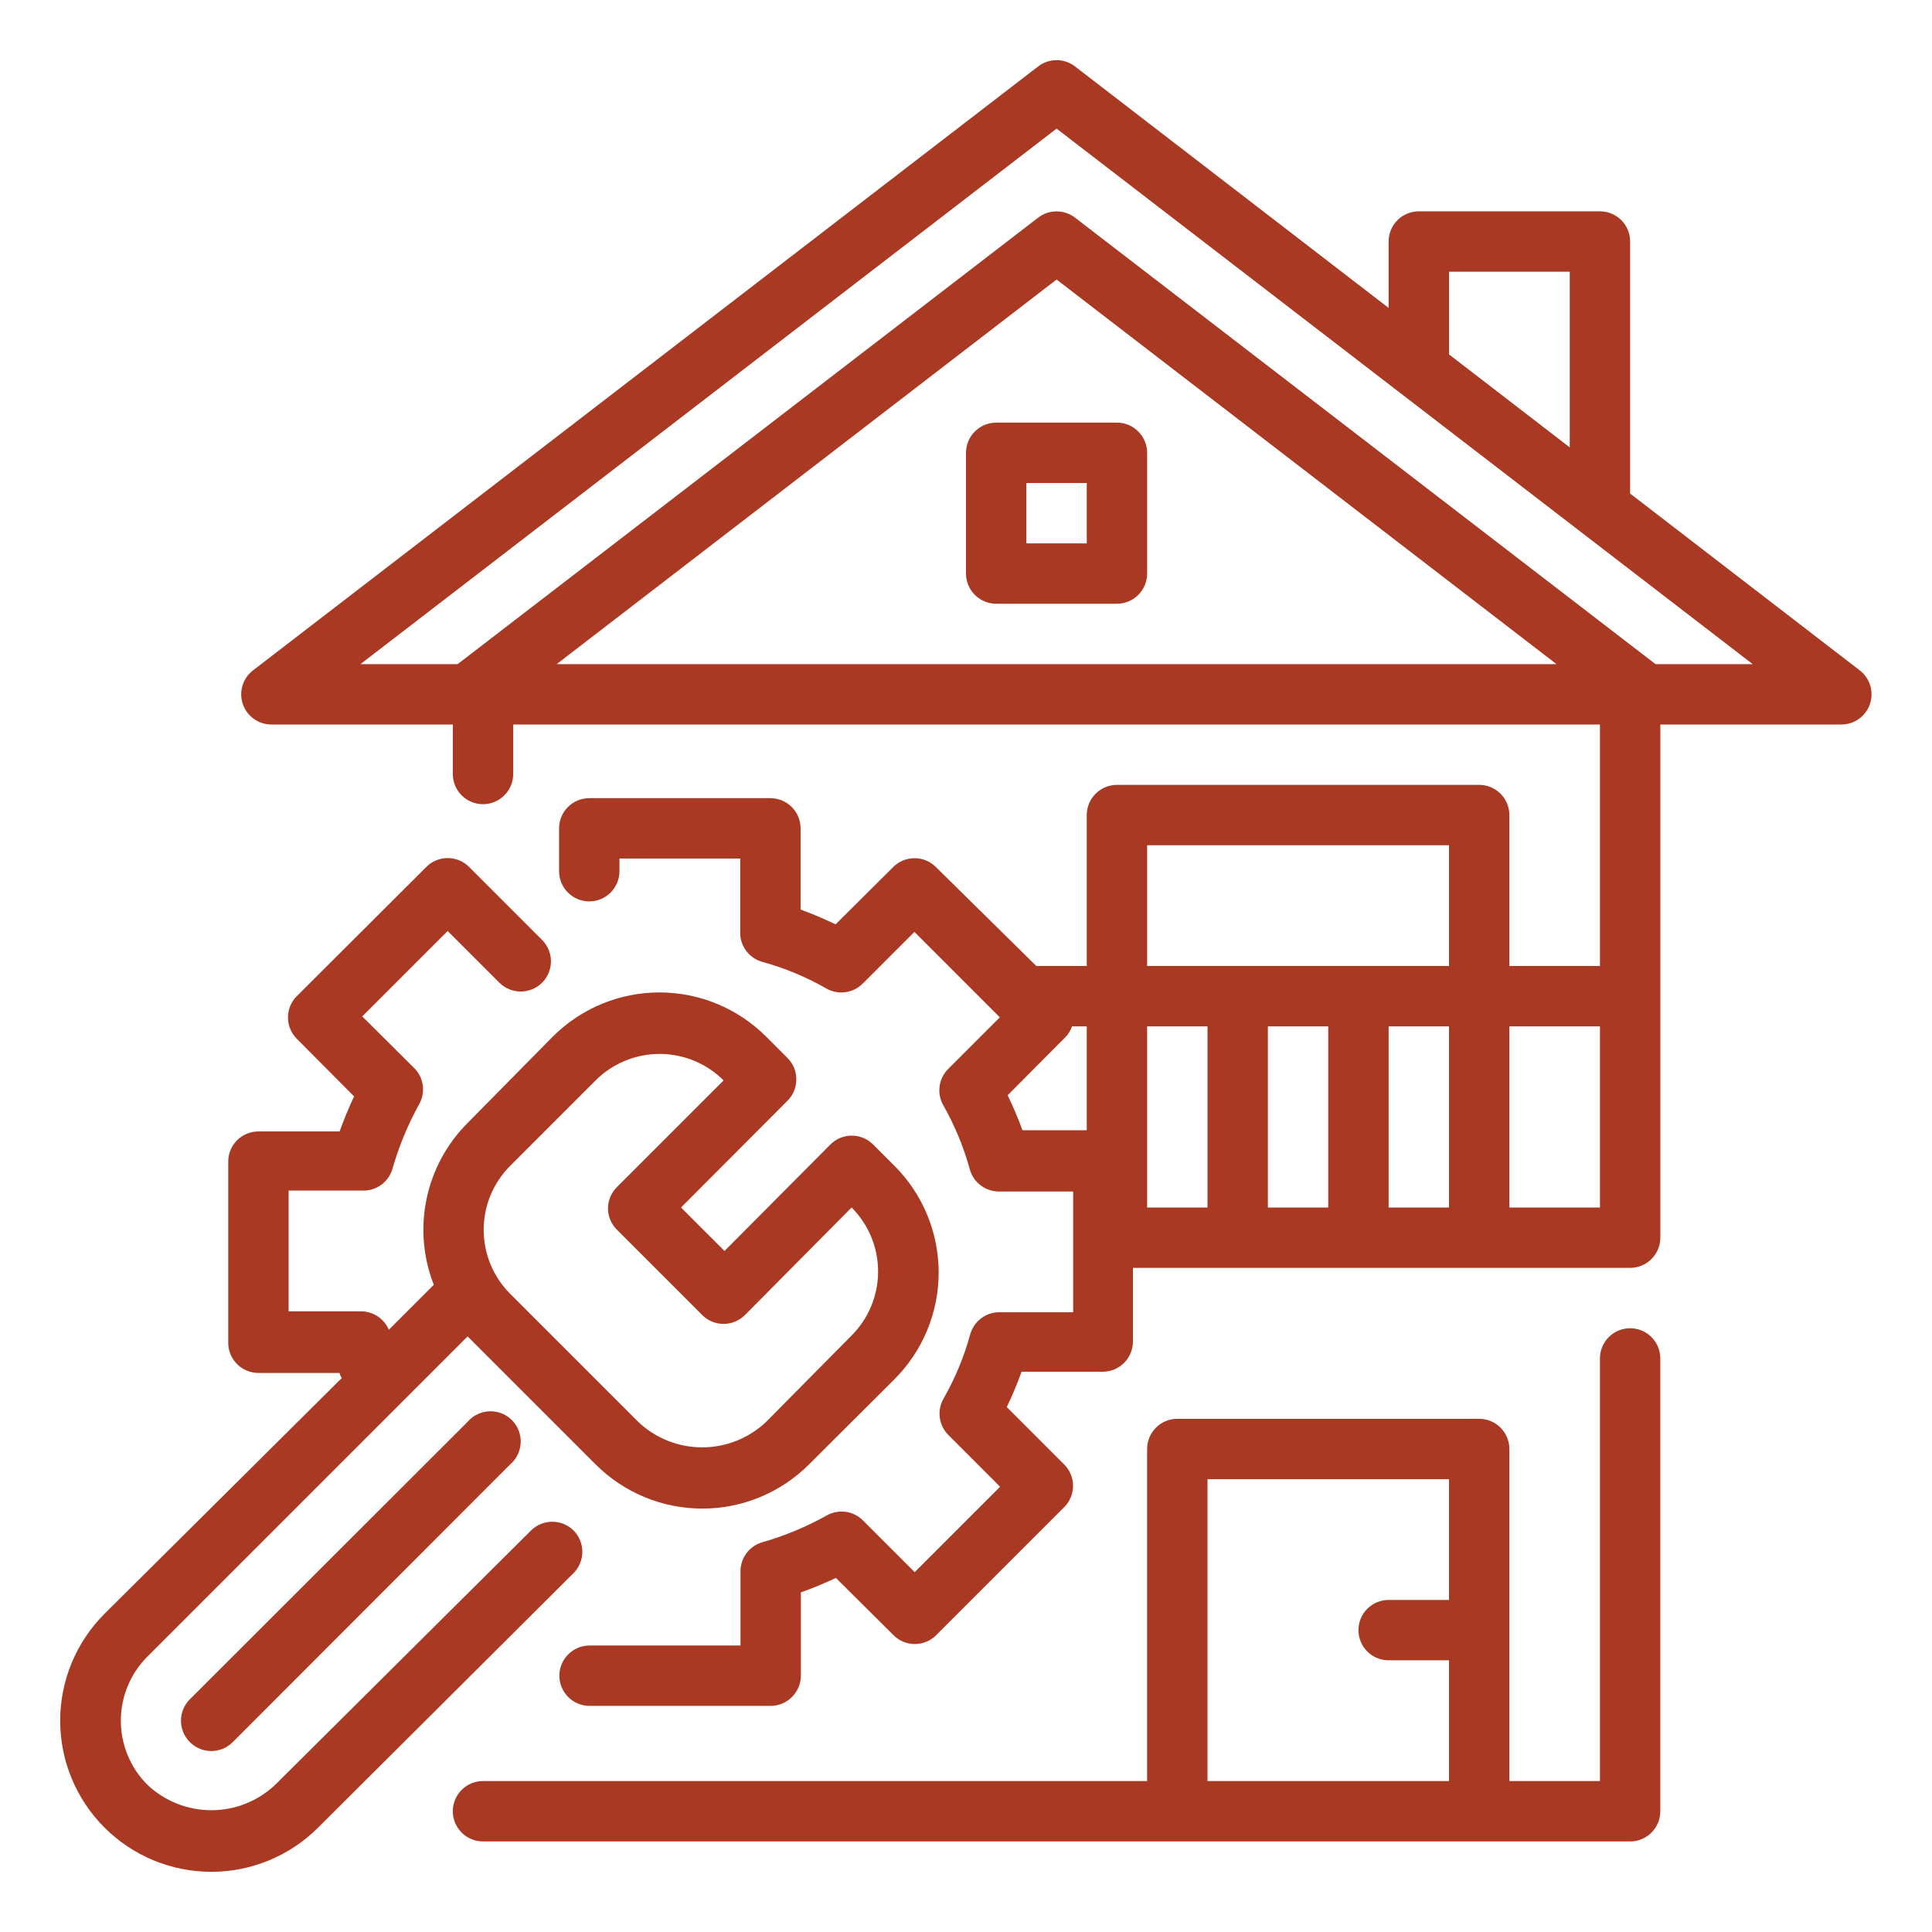
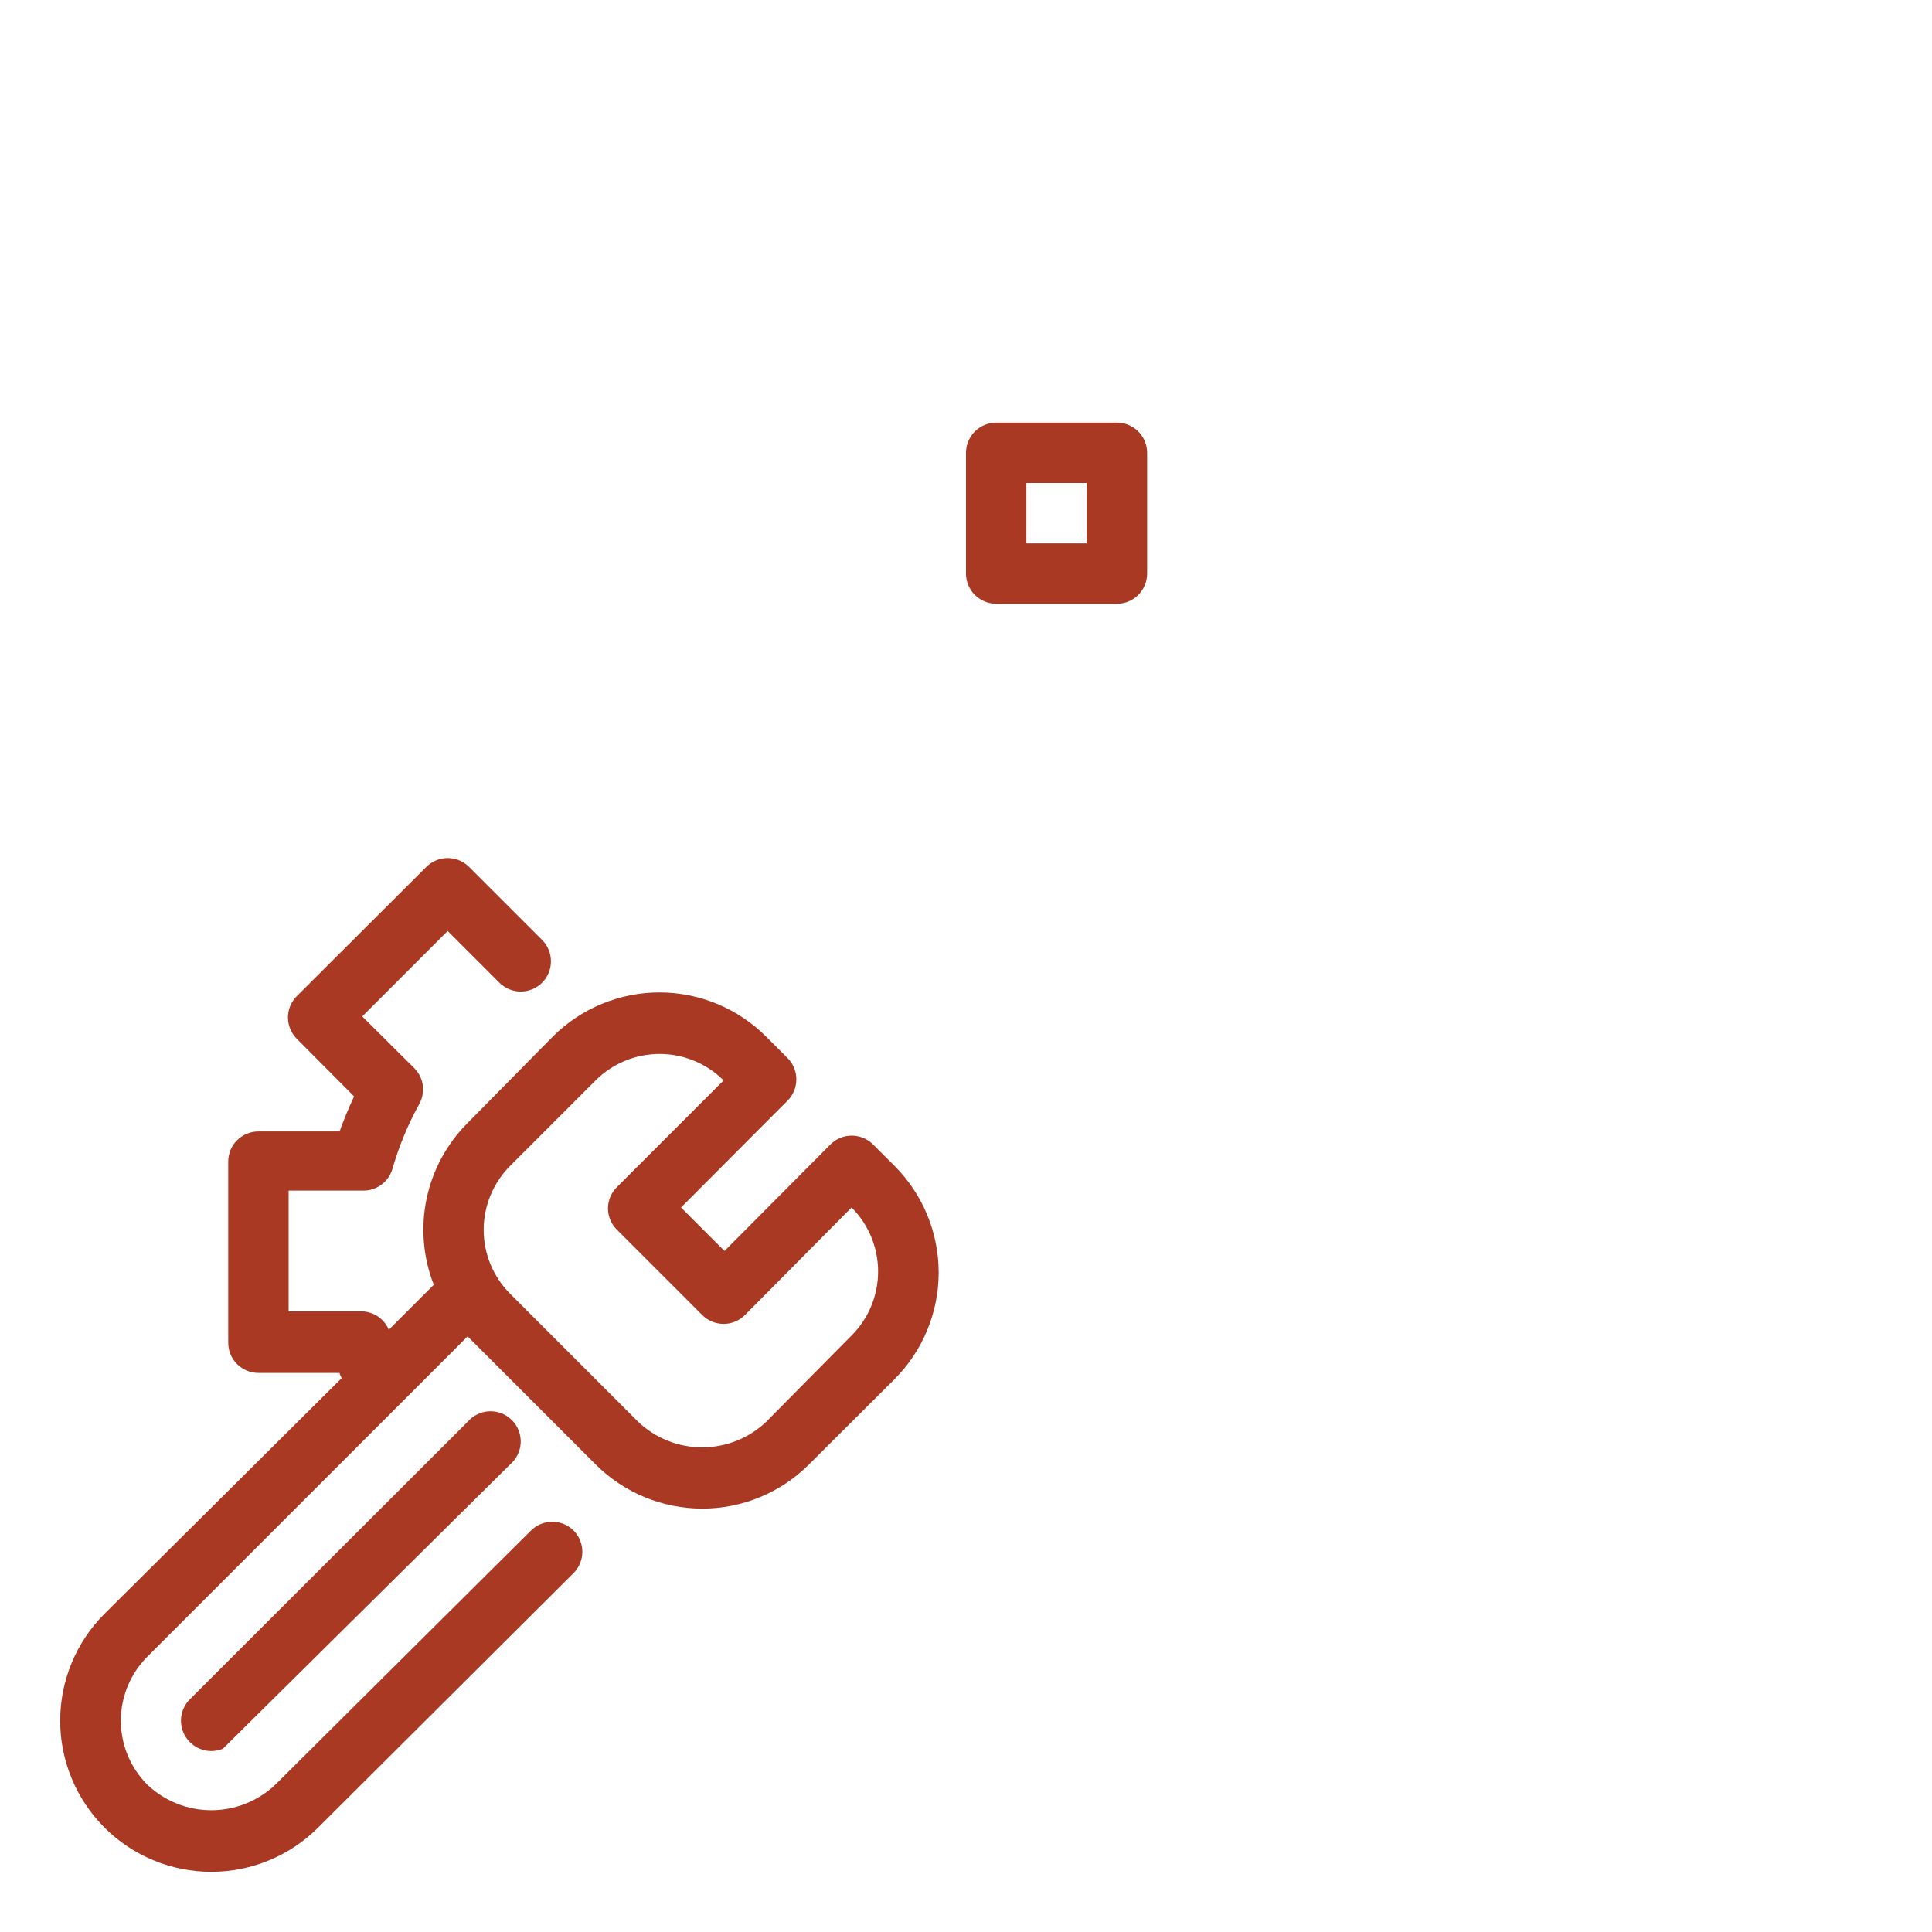
<svg xmlns="http://www.w3.org/2000/svg" width="60" height="60" viewBox="0 0 60 60" fill="none">
-   <path d="M50.625 41.25C50.376 41.25 50.138 41.349 49.962 41.525C49.786 41.7 49.688 41.939 49.688 42.188V55.312H46.875V45C46.875 44.751 46.776 44.513 46.6 44.337C46.425 44.161 46.186 44.062 45.938 44.062H36.562C36.314 44.062 36.075 44.161 35.9 44.337C35.724 44.513 35.625 44.751 35.625 45V55.312H15C14.751 55.312 14.513 55.411 14.337 55.587C14.161 55.763 14.062 56.001 14.062 56.25C14.062 56.499 14.161 56.737 14.337 56.913C14.513 57.089 14.751 57.188 15 57.188H50.625C50.874 57.188 51.112 57.089 51.288 56.913C51.464 56.737 51.562 56.499 51.562 56.25V42.188C51.562 41.939 51.464 41.7 51.288 41.525C51.112 41.349 50.874 41.25 50.625 41.25ZM37.5 55.312V45.938H45V49.688H43.125C42.876 49.688 42.638 49.786 42.462 49.962C42.286 50.138 42.188 50.376 42.188 50.625C42.188 50.874 42.286 51.112 42.462 51.288C42.638 51.464 42.876 51.562 43.125 51.562H45V55.312H37.5Z" fill="#A93922" />
-   <path d="M57.76 20.822L50.625 15.328V7.5C50.625 7.251 50.526 7.013 50.351 6.837C50.175 6.661 49.936 6.563 49.688 6.563H44.063C43.814 6.563 43.576 6.661 43.4 6.837C43.224 7.013 43.125 7.251 43.125 7.5V9.563L33.385 2.063C33.221 1.936 33.02 1.868 32.813 1.868C32.606 1.868 32.405 1.936 32.241 2.063L7.866 20.812C7.708 20.931 7.591 21.096 7.533 21.285C7.474 21.474 7.477 21.676 7.54 21.863C7.604 22.051 7.725 22.213 7.886 22.327C8.047 22.442 8.24 22.502 8.438 22.5H14.063V24.038C14.063 24.286 14.161 24.525 14.337 24.701C14.513 24.876 14.752 24.975 15 24.975C15.249 24.975 15.487 24.876 15.663 24.701C15.839 24.525 15.938 24.286 15.938 24.038V22.5H49.688V30H46.875V25.312C46.875 25.064 46.776 24.825 46.601 24.65C46.425 24.474 46.186 24.375 45.938 24.375H34.688C34.439 24.375 34.201 24.474 34.025 24.65C33.849 24.825 33.75 25.064 33.75 25.312V30H32.184L29.063 26.925C28.887 26.75 28.649 26.652 28.402 26.652C28.154 26.652 27.916 26.75 27.741 26.925L25.95 28.706C25.594 28.538 25.228 28.378 24.863 28.247V25.725C24.863 25.476 24.764 25.238 24.588 25.062C24.412 24.886 24.174 24.788 23.925 24.788H18.3C18.052 24.788 17.813 24.886 17.637 25.062C17.461 25.238 17.363 25.476 17.363 25.725V27.056C17.363 27.305 17.461 27.543 17.637 27.719C17.813 27.895 18.052 27.994 18.3 27.994C18.549 27.994 18.787 27.895 18.963 27.719C19.139 27.543 19.238 27.305 19.238 27.056V26.663H22.988V28.931C22.979 29.14 23.041 29.346 23.164 29.516C23.286 29.686 23.462 29.81 23.663 29.869C24.364 30.06 25.039 30.34 25.669 30.703C25.848 30.803 26.055 30.842 26.258 30.813C26.462 30.785 26.65 30.69 26.794 30.544L28.397 28.941L31.05 31.594L29.447 33.197C29.303 33.34 29.21 33.527 29.181 33.728C29.152 33.929 29.19 34.134 29.288 34.312C29.649 34.947 29.929 35.624 30.122 36.328C30.18 36.529 30.305 36.705 30.474 36.827C30.644 36.95 30.85 37.011 31.059 37.003H33.328V40.753H31.069C30.858 40.745 30.652 40.809 30.482 40.933C30.311 41.057 30.188 41.235 30.131 41.438C29.94 42.139 29.66 42.813 29.297 43.444C29.197 43.623 29.158 43.83 29.187 44.033C29.216 44.236 29.31 44.425 29.456 44.569L31.059 46.172L28.406 48.825L26.803 47.222C26.659 47.076 26.471 46.981 26.268 46.952C26.064 46.924 25.857 46.962 25.678 47.062C25.044 47.417 24.371 47.697 23.672 47.897C23.471 47.955 23.295 48.079 23.173 48.249C23.051 48.419 22.989 48.625 22.997 48.834V51.103H18.309C18.061 51.103 17.822 51.202 17.647 51.378C17.471 51.554 17.372 51.792 17.372 52.041C17.372 52.289 17.471 52.528 17.647 52.704C17.822 52.879 18.061 52.978 18.309 52.978H23.934C24.18 52.977 24.416 52.88 24.591 52.706C24.679 52.62 24.75 52.516 24.798 52.402C24.846 52.287 24.872 52.165 24.872 52.041V49.453C25.238 49.322 25.603 49.172 25.959 49.003L27.75 50.784C27.926 50.959 28.163 51.057 28.411 51.057C28.659 51.057 28.896 50.959 29.072 50.784L33.047 46.809C33.135 46.722 33.205 46.619 33.252 46.504C33.3 46.39 33.324 46.268 33.324 46.144C33.324 46.02 33.3 45.898 33.252 45.783C33.205 45.669 33.135 45.565 33.047 45.478L31.266 43.697C31.438 43.34 31.591 42.974 31.725 42.6H34.247C34.496 42.6 34.734 42.501 34.91 42.325C35.086 42.15 35.184 41.911 35.184 41.663V39.375H50.625C50.874 39.375 51.112 39.276 51.288 39.1C51.464 38.925 51.563 38.686 51.563 38.438V22.5H57.188C57.383 22.499 57.573 22.438 57.732 22.324C57.89 22.21 58.009 22.05 58.072 21.865C58.135 21.68 58.139 21.48 58.083 21.293C58.027 21.106 57.914 20.942 57.76 20.822ZM45 8.438H48.75V13.894L45 11.006V8.438ZM17.288 20.625L32.813 8.681L48.338 20.625H17.288ZM49.688 31.875V37.5H46.875V31.875H49.688ZM45 26.25V30H35.625V26.25H45ZM41.25 31.875V37.5H39.375V31.875H41.25ZM31.753 35.1C31.622 34.734 31.463 34.369 31.294 34.013L33.075 32.222C33.175 32.126 33.249 32.007 33.291 31.875H33.75V35.1H31.753ZM35.625 37.5V31.875H37.5V37.5H35.625ZM43.125 37.5V31.875H45V37.5H43.125ZM51.413 20.625L33.385 6.759C33.221 6.633 33.02 6.565 32.813 6.565C32.606 6.565 32.405 6.633 32.241 6.759L14.213 20.625H11.194L32.813 3.994L54.431 20.625H51.413Z" fill="#A93922" />
  <path d="M30 14.062V17.812C30 18.061 30.099 18.3 30.275 18.475C30.451 18.651 30.689 18.75 30.938 18.75H34.688C34.936 18.75 35.175 18.651 35.35 18.475C35.526 18.3 35.625 18.061 35.625 17.812V14.062C35.625 13.814 35.526 13.575 35.35 13.4C35.175 13.224 34.936 13.125 34.688 13.125H30.938C30.689 13.125 30.451 13.224 30.275 13.4C30.099 13.575 30 13.814 30 14.062ZM31.875 15H33.75V16.875H31.875V15ZM17.813 47.531C17.637 47.357 17.399 47.259 17.152 47.259C16.904 47.259 16.666 47.357 16.491 47.531L8.55 55.425C8.014 55.934 7.302 56.218 6.563 56.218C5.823 56.218 5.112 55.934 4.575 55.425C4.048 54.898 3.753 54.183 3.753 53.438C3.753 52.692 4.048 51.977 4.575 51.45L14.522 41.503L18.497 45.478C19.376 46.357 20.568 46.851 21.811 46.851C23.054 46.851 24.246 46.357 25.125 45.478L27.778 42.834C28.657 41.955 29.151 40.763 29.151 39.52C29.151 38.277 28.657 37.085 27.778 36.206L27.113 35.541C26.937 35.366 26.699 35.268 26.452 35.268C26.204 35.268 25.966 35.366 25.791 35.541L22.5 38.85L21.15 37.5L24.459 34.181C24.633 34.007 24.73 33.771 24.731 33.525C24.732 33.402 24.708 33.279 24.662 33.165C24.615 33.051 24.546 32.947 24.459 32.859L23.794 32.194C22.915 31.315 21.723 30.821 20.48 30.821C19.237 30.821 18.045 31.315 17.166 32.194L14.522 34.875C13.877 35.52 13.434 36.339 13.248 37.231C13.061 38.123 13.139 39.051 13.472 39.9L12.075 41.297C12.005 41.13 11.887 40.988 11.738 40.886C11.588 40.785 11.412 40.729 11.231 40.725H8.963V36.975H11.25C11.459 36.983 11.665 36.921 11.835 36.799C12.005 36.677 12.129 36.501 12.188 36.3C12.389 35.599 12.668 34.922 13.022 34.284C13.12 34.106 13.157 33.901 13.129 33.7C13.1 33.499 13.007 33.312 12.863 33.169L11.25 31.566L13.903 28.913L15.506 30.516C15.594 30.604 15.697 30.673 15.811 30.721C15.926 30.768 16.048 30.793 16.172 30.793C16.296 30.793 16.418 30.768 16.532 30.721C16.647 30.673 16.75 30.604 16.838 30.516C17.012 30.34 17.11 30.102 17.11 29.855C17.11 29.607 17.012 29.369 16.838 29.194L14.569 26.925C14.482 26.837 14.378 26.767 14.264 26.72C14.149 26.672 14.027 26.648 13.903 26.648C13.779 26.648 13.657 26.672 13.543 26.72C13.428 26.767 13.325 26.837 13.238 26.925L9.216 30.938C9.041 31.113 8.943 31.351 8.943 31.598C8.943 31.846 9.041 32.084 9.216 32.259L10.997 34.05C10.828 34.406 10.678 34.772 10.547 35.138H8.025C7.776 35.138 7.538 35.236 7.362 35.412C7.186 35.588 7.088 35.826 7.088 36.075V41.7C7.088 41.949 7.186 42.187 7.362 42.363C7.538 42.539 7.776 42.638 8.025 42.638H10.547C10.547 42.694 10.594 42.75 10.613 42.797L3.244 50.119C2.364 50.999 1.869 52.193 1.869 53.438C1.869 54.682 2.364 55.876 3.244 56.756C4.124 57.636 5.318 58.131 6.563 58.131C7.807 58.131 9.001 57.636 9.881 56.756L17.813 48.853C17.987 48.678 18.085 48.44 18.085 48.192C18.085 47.944 17.987 47.707 17.813 47.531ZM15.844 36.206L18.497 33.553C19.024 33.026 19.739 32.731 20.484 32.731C21.23 32.731 21.945 33.026 22.472 33.553L19.163 36.862C19.074 36.949 19.003 37.053 18.955 37.167C18.907 37.281 18.882 37.404 18.881 37.528C18.882 37.652 18.907 37.775 18.955 37.889C19.003 38.003 19.074 38.107 19.163 38.194L21.806 40.837C21.893 40.925 21.997 40.995 22.111 41.043C22.226 41.09 22.348 41.115 22.472 41.115C22.596 41.115 22.718 41.09 22.832 41.043C22.947 40.995 23.05 40.925 23.138 40.837L26.447 37.5C26.974 38.027 27.27 38.742 27.27 39.487C27.27 40.233 26.974 40.948 26.447 41.475L23.794 44.156C23.257 44.665 22.546 44.949 21.806 44.949C21.067 44.949 20.355 44.665 19.819 44.156L15.844 40.181C15.317 39.654 15.021 38.939 15.021 38.194C15.021 37.448 15.317 36.734 15.844 36.206Z" fill="#A93922" />
-   <path d="M14.522 44.156L5.897 52.772C5.809 52.859 5.739 52.963 5.692 53.077C5.644 53.191 5.62 53.314 5.62 53.438C5.62 53.561 5.644 53.684 5.692 53.798C5.739 53.912 5.809 54.016 5.897 54.103C5.984 54.191 6.088 54.261 6.202 54.308C6.316 54.356 6.439 54.38 6.563 54.38C6.686 54.38 6.809 54.356 6.923 54.308C7.037 54.261 7.141 54.191 7.228 54.103L15.844 45.478C15.942 45.394 16.022 45.291 16.078 45.174C16.134 45.058 16.166 44.931 16.171 44.802C16.176 44.673 16.154 44.544 16.107 44.424C16.06 44.304 15.988 44.195 15.897 44.103C15.806 44.012 15.696 43.94 15.576 43.893C15.456 43.846 15.327 43.824 15.198 43.829C15.069 43.834 14.942 43.866 14.826 43.922C14.709 43.978 14.606 44.058 14.522 44.156Z" fill="#A93922" />
+   <path d="M14.522 44.156L5.897 52.772C5.809 52.859 5.739 52.963 5.692 53.077C5.644 53.191 5.62 53.314 5.62 53.438C5.62 53.561 5.644 53.684 5.692 53.798C5.739 53.912 5.809 54.016 5.897 54.103C5.984 54.191 6.088 54.261 6.202 54.308C6.316 54.356 6.439 54.38 6.563 54.38C6.686 54.38 6.809 54.356 6.923 54.308L15.844 45.478C15.942 45.394 16.022 45.291 16.078 45.174C16.134 45.058 16.166 44.931 16.171 44.802C16.176 44.673 16.154 44.544 16.107 44.424C16.06 44.304 15.988 44.195 15.897 44.103C15.806 44.012 15.696 43.94 15.576 43.893C15.456 43.846 15.327 43.824 15.198 43.829C15.069 43.834 14.942 43.866 14.826 43.922C14.709 43.978 14.606 44.058 14.522 44.156Z" fill="#A93922" />
</svg>